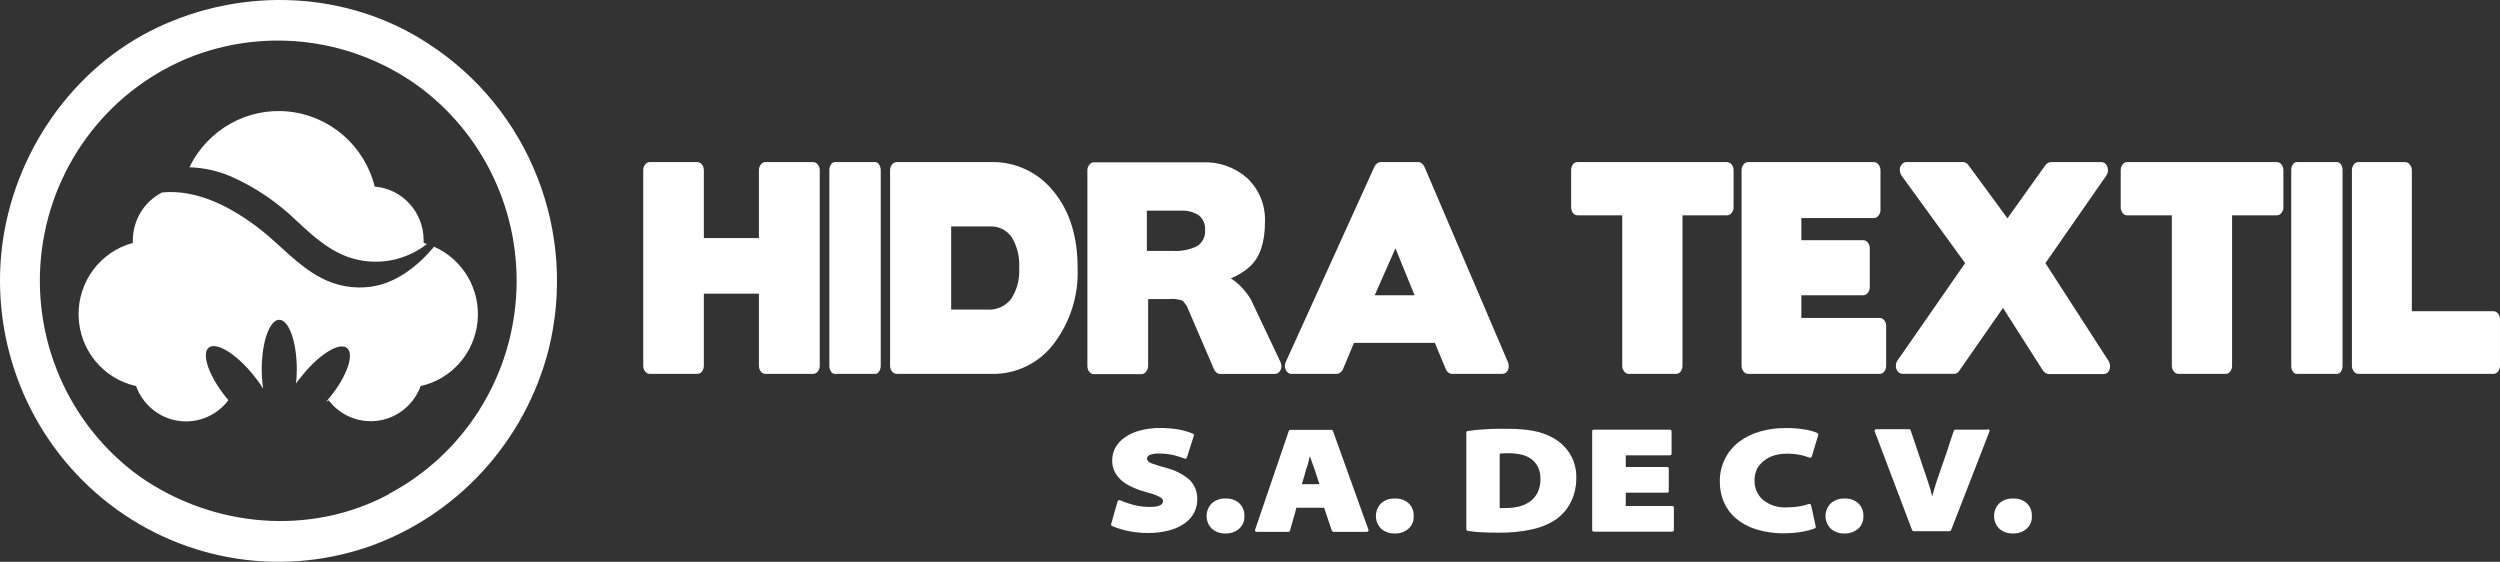
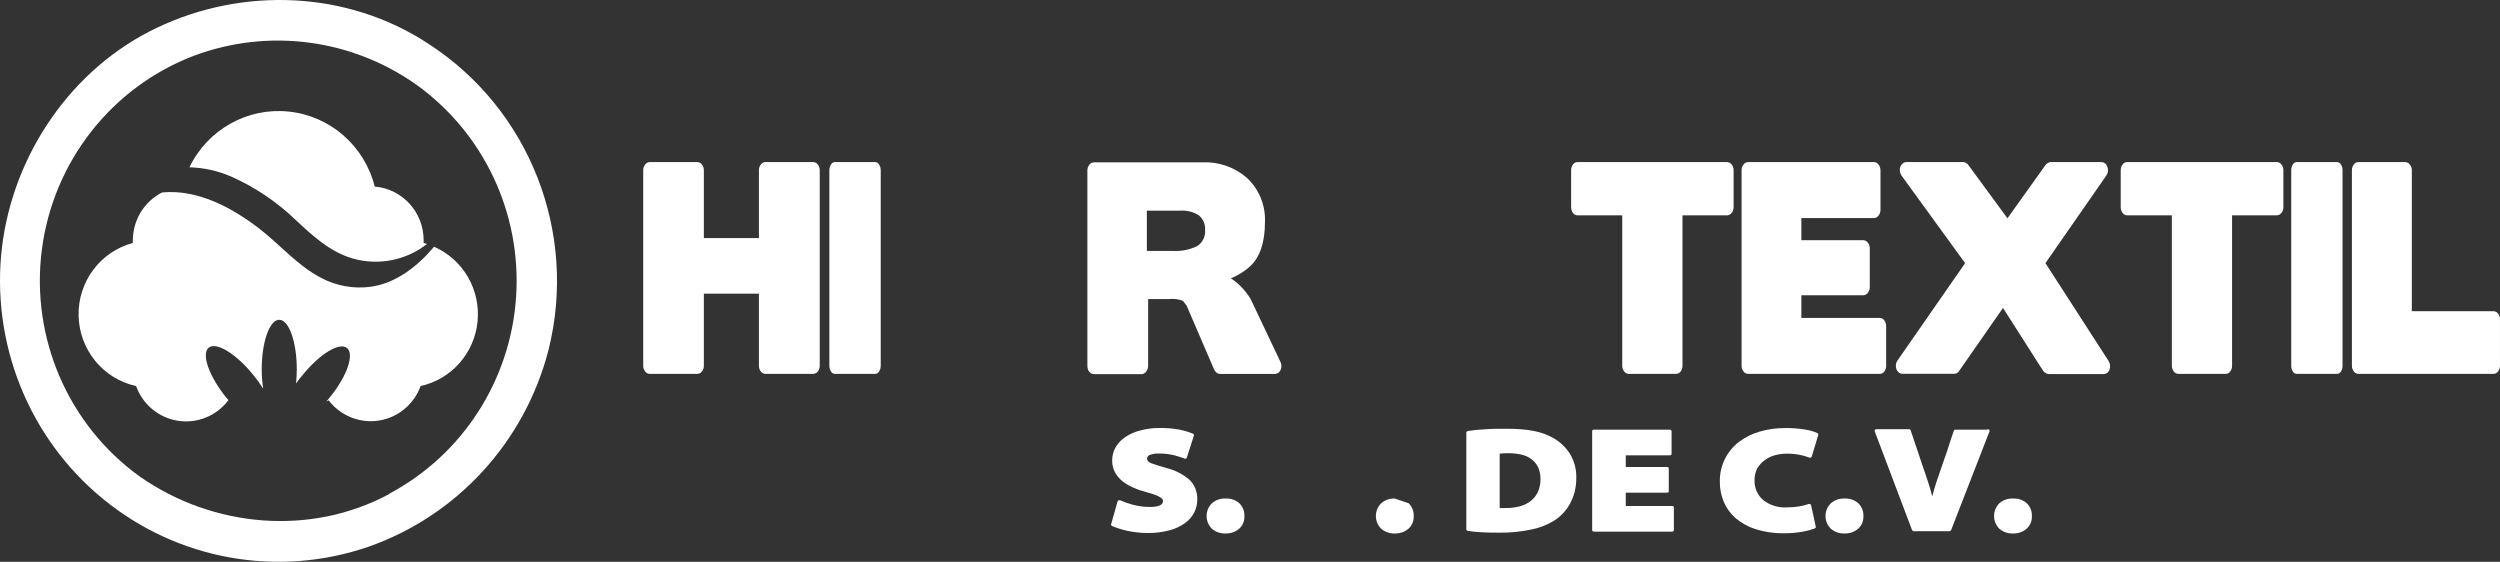
<svg xmlns="http://www.w3.org/2000/svg" width="178px" height="40px" viewBox="0 0 178 40" version="1.1">
  <rect x="0" y="0" width="178" height="40" fill="#333333" stroke="none" />
  <title>Recurso 1 Copy</title>
  <g id="Page-1" stroke="none" stroke-width="1" fill="none" fill-rule="evenodd">
    <g id="HIDRA-TEXTIL" transform="translate(-120, -7854)" fill="#FFFFFF" fill-rule="nonzero">
      <g id="Recurso-1-Copy" transform="translate(120, 7854)">
        <path d="M21.054,15.663 C22.261,16.794 23.518,17.953 25.138,18.411 C26.957,18.924 28.91,18.539 30.403,17.371 C30.321,17.348 30.244,17.316 30.162,17.298 C30.162,17.234 30.162,17.174 30.162,17.115 C30.171,15.116 28.655,13.448 26.681,13.285 C25.954,10.384 23.509,8.251 20.56,7.944 C17.612,7.637 14.787,9.221 13.488,11.911 C14.518,11.94 15.533,12.167 16.479,12.579 C18.169,13.333 19.716,14.376 21.054,15.663 Z" id="Path" />
        <path d="M30.48,3.101 C24.73,-0.669 17.318,-0.953 11.155,1.984 C5.124,4.86 0.962,10.935 0.145,17.568 C-0.677,24.4 2.036,31.179 7.327,35.518 C12.619,39.858 19.748,41.149 26.205,38.939 C32.54,36.728 37.362,31.468 39.053,24.921 C41.149,16.543 37.695,7.752 30.48,3.101 Z M27.725,35.168 C22.111,38.197 15.172,37.564 9.98,33.95 C4.864,30.283 2.171,24.065 2.979,17.784 C3.787,11.503 7.963,6.185 13.837,3.958 C19.127,1.992 25.034,2.768 29.65,6.033 C34.452,9.481 37.139,15.197 36.747,21.132 C36.355,27.068 32.939,32.373 27.725,35.146 L27.725,35.168 Z" id="Shape" />
        <path d="M26.423,20.413 C25.201,20.584 23.956,20.365 22.865,19.785 C21.167,18.901 19.96,17.435 18.467,16.281 C16.515,14.778 14.064,13.459 11.541,13.702 C10.264,14.352 9.459,15.672 9.458,17.115 C9.458,17.174 9.458,17.234 9.458,17.298 C7.138,17.918 5.541,20.062 5.596,22.484 C5.651,24.906 7.344,26.974 9.689,27.486 C10.162,28.802 11.31,29.752 12.682,29.961 C14.053,30.17 15.428,29.606 16.266,28.489 L16.266,28.489 L16.093,28.288 C14.877,26.776 14.323,25.196 14.859,24.756 C15.394,24.316 16.815,25.186 18.036,26.698 C18.29,27.007 18.525,27.331 18.739,27.669 C18.669,27.215 18.634,26.755 18.635,26.295 C18.635,24.348 19.193,22.768 19.883,22.768 C20.573,22.768 21.131,24.348 21.131,26.295 C21.132,26.633 21.113,26.971 21.076,27.307 C21.212,27.11 21.358,26.913 21.53,26.721 C22.747,25.209 24.167,24.339 24.707,24.779 C25.247,25.219 24.707,26.799 23.468,28.311 L23.228,28.599 L23.4,28.503 C24.242,29.604 25.61,30.156 26.972,29.945 C28.334,29.733 29.474,28.791 29.949,27.486 C32.148,27.001 33.785,25.14 34.003,22.879 C34.222,20.618 32.971,18.473 30.907,17.568 C29.754,18.933 28.224,20.156 26.423,20.413 Z" id="Path" />
        <path d="M57.888,11.54 L54.507,11.54 C54.374,11.54 54.249,11.605 54.171,11.714 C54.081,11.828 54.033,11.971 54.035,12.117 L54.035,16.95 L50.114,16.95 L50.114,12.117 C50.115,11.971 50.067,11.828 49.977,11.714 C49.897,11.605 49.771,11.54 49.637,11.54 L46.26,11.54 C46.132,11.543 46.012,11.608 45.938,11.714 C45.845,11.827 45.795,11.97 45.797,12.117 L45.797,26.043 C45.795,26.192 45.845,26.336 45.938,26.451 C46.013,26.556 46.132,26.619 46.26,26.62 L49.637,26.62 C49.771,26.621 49.897,26.559 49.977,26.451 C50.068,26.335 50.116,26.191 50.114,26.043 L50.114,20.908 L54.035,20.908 L54.035,26.043 C54.033,26.191 54.081,26.335 54.171,26.451 C54.25,26.558 54.374,26.621 54.507,26.62 L57.888,26.62 C58.022,26.621 58.148,26.559 58.228,26.451 C58.319,26.335 58.367,26.191 58.365,26.043 L58.365,12.117 C58.366,11.971 58.318,11.828 58.228,11.714 C58.148,11.605 58.022,11.54 57.888,11.54 Z" id="Path" />
        <path d="M62.299,11.54 L59.449,11.54 C59.331,11.542 59.224,11.609 59.168,11.714 C59.09,11.833 59.049,11.974 59.05,12.117 L59.05,26.043 C59.048,26.188 59.089,26.33 59.168,26.451 C59.224,26.555 59.332,26.62 59.449,26.62 L62.309,26.62 C62.426,26.62 62.534,26.555 62.59,26.451 C62.669,26.33 62.71,26.188 62.708,26.043 L62.708,12.117 C62.709,11.974 62.668,11.833 62.59,11.714 C62.533,11.606 62.421,11.539 62.299,11.54 Z" id="Path" />
-         <path d="M70.55,11.54 L63.852,11.54 C63.717,11.54 63.591,11.605 63.511,11.714 C63.422,11.828 63.374,11.971 63.375,12.117 L63.375,26.043 C63.373,26.191 63.421,26.335 63.511,26.451 C63.592,26.559 63.718,26.621 63.852,26.62 L70.609,26.62 C72.323,26.658 73.952,25.875 75.003,24.508 C76.193,22.96 76.803,21.038 76.727,19.08 C76.727,16.84 76.16,15.021 75.021,13.638 C73.938,12.27 72.284,11.494 70.55,11.54 Z M71.98,21.302 C71.574,21.808 70.95,22.085 70.305,22.044 L67.723,22.044 L67.723,16.121 L70.446,16.121 C71.065,16.082 71.661,16.366 72.025,16.872 C72.43,17.541 72.619,18.321 72.566,19.103 C72.614,19.881 72.408,20.653 71.98,21.302 L71.98,21.302 Z" id="Shape" />
        <path d="M81.611,26.451 C81.701,26.335 81.749,26.191 81.747,26.043 L81.747,21.293 L83.24,21.293 C83.562,21.257 83.888,21.296 84.193,21.407 C84.248,21.452 84.297,21.505 84.338,21.563 L84.47,21.755 L84.47,21.719 L86.44,26.3 C86.48,26.389 86.541,26.467 86.617,26.529 C86.682,26.588 86.765,26.622 86.853,26.625 L90.756,26.625 C90.94,26.627 91.106,26.516 91.178,26.345 C91.266,26.152 91.257,25.927 91.155,25.741 L89.049,21.297 C88.882,21.022 88.689,20.765 88.473,20.528 C88.227,20.255 87.946,20.016 87.638,19.817 C87.903,19.708 88.158,19.577 88.4,19.424 C88.615,19.29 88.817,19.137 89.004,18.965 C89.712,18.312 90.066,17.254 90.066,15.791 C90.111,14.605 89.639,13.46 88.773,12.657 C87.892,11.894 86.755,11.501 85.596,11.558 L77.88,11.558 C77.752,11.562 77.632,11.626 77.558,11.732 C77.468,11.847 77.42,11.989 77.422,12.135 L77.422,26.061 C77.42,26.209 77.468,26.353 77.558,26.469 C77.633,26.574 77.752,26.637 77.88,26.639 L81.293,26.639 C81.422,26.63 81.54,26.56 81.611,26.451 Z M81.656,14.998 L84.057,14.998 C84.51,14.97 84.96,15.083 85.346,15.324 C85.659,15.572 85.829,15.962 85.8,16.363 C85.848,16.836 85.619,17.294 85.214,17.536 C84.68,17.788 84.092,17.901 83.503,17.866 L81.656,17.866 L81.656,14.998 Z" id="Shape" />
-         <path d="M107.362,26.364 C107.444,26.177 107.444,25.964 107.362,25.777 L101.417,11.869 C101.375,11.777 101.311,11.697 101.231,11.636 C101.167,11.58 101.088,11.546 101.004,11.54 L98.281,11.54 C98.196,11.549 98.116,11.582 98.049,11.636 C97.969,11.688 97.906,11.763 97.868,11.851 L91.555,25.754 C91.458,25.943 91.458,26.167 91.555,26.355 C91.635,26.531 91.817,26.638 92.008,26.62 L95.185,26.62 C95.276,26.617 95.362,26.583 95.43,26.524 C95.51,26.465 95.574,26.386 95.617,26.295 L96.402,24.412 L102.161,24.412 L102.946,26.295 C102.979,26.389 103.041,26.469 103.123,26.524 C103.19,26.581 103.272,26.614 103.359,26.62 L106.954,26.62 C107.127,26.621 107.286,26.521 107.362,26.364 Z M97.881,21.022 L99.356,17.678 L100.718,21.022 L97.881,21.022 Z" id="Shape" />
        <path d="M123.297,15.159 C123.39,15.037 123.438,14.886 123.433,14.733 L123.433,12.117 C123.434,11.971 123.386,11.828 123.297,11.714 C123.214,11.608 123.09,11.544 122.956,11.54 L112.327,11.54 C112.194,11.54 112.069,11.604 111.991,11.714 C111.906,11.83 111.862,11.972 111.864,12.117 L111.864,14.733 C111.858,14.885 111.903,15.035 111.991,15.159 C112.069,15.268 112.194,15.333 112.327,15.333 L115.504,15.333 L115.504,26.043 C115.501,26.192 115.551,26.336 115.645,26.451 C115.72,26.556 115.839,26.619 115.967,26.62 L119.33,26.62 C119.462,26.622 119.585,26.559 119.661,26.451 C119.749,26.333 119.795,26.19 119.793,26.043 L119.793,15.333 L122.97,15.333 C123.099,15.324 123.217,15.261 123.297,15.159 L123.297,15.159 Z" id="Path" />
        <path d="M124.463,26.62 L133.835,26.62 C133.966,26.621 134.089,26.558 134.167,26.451 C134.252,26.333 134.297,26.189 134.294,26.043 L134.294,23.235 C134.299,23.084 134.254,22.936 134.167,22.813 C134.09,22.705 133.967,22.641 133.835,22.639 L128.257,22.639 L128.257,21.022 L132.664,21.022 C132.795,21.021 132.916,20.956 132.991,20.848 C133.084,20.728 133.132,20.579 133.127,20.427 L133.127,17.678 C133.129,17.532 133.081,17.389 132.991,17.275 C132.915,17.169 132.794,17.105 132.664,17.101 L128.257,17.101 L128.257,15.525 L133.427,15.525 C133.556,15.523 133.676,15.458 133.749,15.351 C133.846,15.231 133.896,15.08 133.89,14.925 L133.89,12.117 C133.892,11.97 133.842,11.827 133.749,11.714 C133.676,11.607 133.556,11.542 133.427,11.54 L124.463,11.54 C124.335,11.543 124.215,11.608 124.141,11.714 C124.048,11.827 123.998,11.97 124,12.117 L124,26.043 C123.998,26.192 124.047,26.336 124.141,26.451 C124.216,26.556 124.335,26.619 124.463,26.62 L124.463,26.62 Z" id="Path" />
        <path d="M145.635,18.736 L149.951,12.525 C150.092,12.34 150.127,12.095 150.042,11.879 C149.987,11.673 149.799,11.532 149.588,11.54 L146.007,11.54 C145.936,11.546 145.868,11.57 145.808,11.608 C145.747,11.637 145.695,11.679 145.653,11.732 L142.93,15.543 L140.135,11.732 C140.097,11.679 140.047,11.636 139.989,11.608 C139.933,11.569 139.867,11.546 139.799,11.54 L135.755,11.54 C135.653,11.536 135.553,11.57 135.474,11.636 C135.396,11.7 135.337,11.784 135.301,11.879 C135.264,11.98 135.255,12.089 135.274,12.195 C135.29,12.314 135.335,12.427 135.406,12.525 L139.917,18.736 L135.111,25.654 C135.042,25.748 135,25.858 134.988,25.974 C134.977,26.078 134.989,26.183 135.024,26.281 C135.06,26.374 135.118,26.455 135.192,26.52 C135.274,26.584 135.375,26.617 135.478,26.616 L139.109,26.616 C139.184,26.617 139.259,26.602 139.327,26.57 C139.392,26.539 139.446,26.487 139.481,26.423 L142.613,21.925 L145.472,26.405 C145.519,26.469 145.58,26.522 145.649,26.561 C145.711,26.602 145.783,26.627 145.858,26.634 L149.743,26.634 C149.947,26.644 150.133,26.515 150.196,26.318 C150.271,26.111 150.246,25.88 150.128,25.695 L145.635,18.736 Z" id="Path" />
        <path d="M162.087,11.539 L151.458,11.539 C151.326,11.539 151.202,11.604 151.127,11.714 C151.041,11.83 150.994,11.972 150.995,12.117 L150.995,14.733 C150.991,14.885 151.037,15.035 151.127,15.159 C151.202,15.268 151.326,15.334 151.458,15.333 L154.635,15.333 L154.635,26.043 C154.635,26.191 154.684,26.335 154.776,26.451 C154.851,26.556 154.97,26.619 155.098,26.62 L158.461,26.62 C158.593,26.623 158.717,26.559 158.792,26.451 C158.879,26.333 158.926,26.19 158.924,26.043 L158.924,15.333 L162.101,15.333 C162.235,15.332 162.361,15.267 162.441,15.159 C162.535,15.037 162.583,14.886 162.577,14.733 L162.577,12.117 C162.579,11.971 162.531,11.828 162.441,11.714 C162.359,11.601 162.226,11.536 162.087,11.539 Z" id="Path" />
        <path d="M166.39,11.54 L163.535,11.54 C163.416,11.543 163.308,11.609 163.249,11.714 C163.172,11.834 163.133,11.974 163.136,12.117 L163.136,26.043 C163.132,26.187 163.172,26.329 163.249,26.451 C163.308,26.554 163.417,26.619 163.535,26.62 L166.39,26.62 C166.508,26.619 166.617,26.554 166.676,26.451 C166.753,26.329 166.793,26.187 166.789,26.043 L166.789,12.117 C166.792,11.974 166.753,11.834 166.676,11.714 C166.617,11.609 166.509,11.543 166.39,11.54 Z" id="Path" />
        <path d="M177.859,22.323 C177.78,22.222 177.66,22.161 177.532,22.158 L171.723,22.158 L171.723,12.117 C171.725,11.969 171.673,11.825 171.577,11.714 C171.5,11.607 171.377,11.542 171.246,11.54 L167.919,11.54 C167.787,11.54 167.664,11.605 167.588,11.714 C167.502,11.83 167.455,11.972 167.456,12.117 L167.456,26.043 C167.454,26.192 167.504,26.336 167.597,26.451 C167.676,26.558 167.801,26.621 167.933,26.62 L177.536,26.62 C177.664,26.619 177.784,26.556 177.859,26.451 C177.95,26.335 178,26.191 177.999,26.043 L177.999,22.736 C178.007,22.585 177.956,22.437 177.859,22.323 L177.859,22.323 Z" id="Path" />
        <path d="M83.049,33.322 C82.596,33.185 82.228,33.08 82.006,32.997 C81.783,32.915 81.67,32.8 81.67,32.658 C81.674,32.528 81.763,32.416 81.888,32.383 C82.089,32.312 82.301,32.281 82.514,32.292 C82.881,32.286 83.247,32.327 83.603,32.415 C83.907,32.498 84.148,32.576 84.329,32.644 C84.363,32.667 84.406,32.67 84.443,32.653 C84.479,32.637 84.505,32.602 84.511,32.562 L85.001,31.023 C85.014,30.992 85.012,30.957 84.996,30.927 C84.98,30.898 84.952,30.877 84.919,30.871 C84.596,30.74 84.259,30.642 83.916,30.578 C83.466,30.503 83.011,30.468 82.555,30.473 C82.095,30.469 81.637,30.528 81.193,30.647 C80.819,30.738 80.463,30.893 80.14,31.105 C79.843,31.297 79.596,31.558 79.419,31.866 C79.266,32.146 79.187,32.462 79.187,32.782 C79.181,33.073 79.248,33.362 79.382,33.62 C79.518,33.869 79.702,34.089 79.922,34.266 C80.164,34.454 80.43,34.608 80.712,34.724 C81.014,34.859 81.327,34.968 81.647,35.049 C82.423,35.251 82.809,35.457 82.809,35.663 C82.809,35.952 82.5,36.094 81.879,36.094 C81.476,36.097 81.074,36.046 80.685,35.943 C80.367,35.861 80.056,35.754 79.755,35.622 C79.721,35.601 79.679,35.601 79.646,35.622 C79.607,35.638 79.578,35.672 79.568,35.714 L79.115,37.312 C79.104,37.337 79.104,37.365 79.115,37.39 C79.132,37.419 79.157,37.441 79.187,37.454 C79.335,37.521 79.486,37.577 79.641,37.624 C79.818,37.683 80.018,37.738 80.236,37.789 C80.468,37.84 80.703,37.878 80.939,37.903 C81.19,37.935 81.444,37.95 81.697,37.949 C82.241,37.959 82.783,37.891 83.308,37.748 C83.706,37.642 84.08,37.461 84.411,37.216 C84.679,37.017 84.897,36.756 85.046,36.456 C85.182,36.17 85.251,35.856 85.246,35.54 C85.258,35.025 85.06,34.527 84.697,34.165 C84.221,33.758 83.657,33.469 83.049,33.322 L83.049,33.322 Z" id="Path" />
        <path d="M87.257,35.498 C86.896,35.478 86.541,35.603 86.272,35.846 C85.789,36.342 85.789,37.137 86.272,37.633 C86.543,37.874 86.896,37.998 87.257,37.981 C87.617,37.997 87.97,37.872 88.242,37.633 C88.487,37.406 88.619,37.08 88.6,36.744 C88.616,36.4 88.484,36.066 88.237,35.828 C87.966,35.592 87.614,35.474 87.257,35.498 Z" id="Path" />
-         <path d="M94.909,30.693 C94.893,30.636 94.839,30.599 94.781,30.606 L91.886,30.606 C91.828,30.599 91.774,30.636 91.759,30.693 L89.367,37.702 C89.349,37.736 89.349,37.777 89.367,37.812 C89.392,37.85 89.436,37.871 89.481,37.867 L91.713,37.867 C91.777,37.878 91.838,37.835 91.85,37.77 C91.922,37.505 91.995,37.235 92.077,36.969 C92.158,36.703 92.235,36.428 92.303,36.153 L94.278,36.153 L94.822,37.77 C94.832,37.799 94.851,37.823 94.877,37.839 C94.899,37.856 94.926,37.866 94.954,37.867 L97.309,37.867 C97.355,37.87 97.4,37.849 97.427,37.812 C97.448,37.778 97.448,37.736 97.427,37.702 L94.909,30.693 Z M92.689,34.477 L92.853,33.941 C92.898,33.79 92.948,33.611 93.002,33.4 L93.002,33.4 C93.044,33.297 93.08,33.191 93.111,33.084 C93.139,32.974 93.17,32.855 93.202,32.736 C93.202,32.699 93.202,32.653 93.229,32.608 C93.257,32.562 93.229,32.511 93.261,32.475 C93.273,32.503 93.284,32.532 93.293,32.562 C93.293,32.562 93.293,32.562 93.293,32.562 L93.325,32.653 L93.325,32.653 C93.365,32.777 93.406,32.901 93.456,33.029 C93.506,33.157 93.552,33.281 93.592,33.396 C93.633,33.51 93.71,33.748 93.765,33.927 C93.819,34.106 93.878,34.294 93.942,34.472 L92.689,34.477 Z" id="Shape" />
-         <path d="M99.311,35.498 C98.95,35.478 98.595,35.603 98.326,35.846 C97.843,36.342 97.843,37.137 98.326,37.633 C98.597,37.874 98.95,37.998 99.311,37.981 C99.671,37.997 100.024,37.872 100.296,37.633 C100.542,37.406 100.673,37.08 100.654,36.744 C100.67,36.4 100.538,36.066 100.291,35.828 C100.02,35.592 99.668,35.474 99.311,35.498 L99.311,35.498 Z" id="Path" />
+         <path d="M99.311,35.498 C98.95,35.478 98.595,35.603 98.326,35.846 C97.843,36.342 97.843,37.137 98.326,37.633 C98.597,37.874 98.95,37.998 99.311,37.981 C99.671,37.997 100.024,37.872 100.296,37.633 C100.542,37.406 100.673,37.08 100.654,36.744 C100.67,36.4 100.538,36.066 100.291,35.828 L99.311,35.498 Z" id="Path" />
        <path d="M110.644,31.215 C110.431,31.09 110.208,30.984 109.976,30.899 C109.726,30.803 109.468,30.731 109.205,30.684 C108.905,30.625 108.602,30.586 108.297,30.565 C107.961,30.537 107.589,30.528 107.19,30.528 C106.695,30.528 106.214,30.528 105.756,30.565 C105.338,30.583 104.921,30.624 104.507,30.688 C104.478,30.689 104.45,30.703 104.43,30.725 C104.41,30.748 104.401,30.777 104.403,30.807 L104.403,37.679 C104.401,37.709 104.41,37.738 104.43,37.761 C104.45,37.783 104.478,37.797 104.507,37.798 C104.792,37.844 105.078,37.874 105.365,37.89 C105.728,37.917 106.2,37.926 106.781,37.926 C107.544,37.934 108.305,37.857 109.05,37.697 C109.675,37.572 110.27,37.327 110.802,36.973 C110.997,36.829 111.178,36.667 111.342,36.488 C111.519,36.29 111.671,36.072 111.796,35.837 C111.939,35.576 112.047,35.297 112.119,35.008 C112.198,34.68 112.236,34.343 112.232,34.005 C112.246,33.408 112.088,32.819 111.778,32.31 C111.493,31.858 111.103,31.483 110.644,31.215 L110.644,31.215 Z M109.486,35.049 C109.364,35.305 109.181,35.527 108.955,35.695 C108.712,35.871 108.438,35.997 108.147,36.066 C107.813,36.147 107.47,36.183 107.126,36.172 L106.949,36.172 C106.892,36.176 106.834,36.176 106.777,36.172 L106.777,32.301 C106.977,32.274 107.179,32.263 107.38,32.269 C107.685,32.267 107.989,32.298 108.288,32.36 C108.549,32.412 108.796,32.518 109.014,32.672 C109.221,32.822 109.389,33.02 109.504,33.249 C109.63,33.521 109.691,33.819 109.681,34.119 C109.688,34.44 109.621,34.759 109.486,35.049 L109.486,35.049 Z" id="Shape" />
        <path d="M119.049,36.025 L115.754,36.025 L115.754,35.077 L118.69,35.077 C118.726,35.084 118.762,35.072 118.787,35.047 C118.813,35.021 118.824,34.984 118.817,34.949 L118.817,33.368 C118.817,33.286 118.776,33.249 118.69,33.249 L115.754,33.249 L115.754,32.42 L118.876,32.42 C118.972,32.42 119.017,32.379 119.017,32.301 L119.017,30.72 C119.017,30.633 118.972,30.592 118.876,30.592 L113.489,30.592 C113.454,30.585 113.418,30.597 113.392,30.622 C113.367,30.648 113.355,30.685 113.362,30.72 L113.362,37.72 C113.362,37.807 113.403,37.853 113.489,37.853 L119.049,37.853 C119.085,37.857 119.121,37.845 119.147,37.819 C119.172,37.793 119.185,37.757 119.18,37.72 L119.18,36.14 C119.18,36.062 119.135,36.025 119.049,36.025 Z" id="Path" />
        <path d="M125.652,32.763 C125.866,32.602 126.107,32.484 126.365,32.415 C126.646,32.337 126.936,32.298 127.227,32.301 C127.532,32.298 127.836,32.326 128.135,32.383 C128.368,32.425 128.596,32.491 128.816,32.58 C128.85,32.597 128.89,32.597 128.925,32.58 C128.959,32.562 128.986,32.533 129.002,32.498 L129.456,30.981 C129.475,30.921 129.445,30.855 129.387,30.83 C129.098,30.705 128.792,30.62 128.48,30.578 C128.03,30.506 127.574,30.472 127.118,30.478 C126.505,30.473 125.893,30.556 125.303,30.725 C124.766,30.876 124.261,31.126 123.814,31.462 C122.926,32.142 122.419,33.214 122.453,34.339 C122.453,34.811 122.546,35.278 122.725,35.714 C122.911,36.16 123.195,36.558 123.556,36.877 C123.973,37.234 124.455,37.503 124.976,37.67 C125.639,37.88 126.332,37.981 127.027,37.967 C127.484,37.972 127.94,37.932 128.389,37.848 C128.671,37.799 128.947,37.724 129.215,37.624 C129.239,37.608 129.261,37.588 129.279,37.564 C129.292,37.538 129.292,37.508 129.279,37.482 L128.952,35.979 C128.942,35.939 128.916,35.906 128.879,35.888 C128.843,35.872 128.802,35.872 128.766,35.888 C128.546,35.966 128.32,36.023 128.089,36.057 C127.807,36.103 127.522,36.126 127.236,36.126 C126.618,36.167 126.007,35.976 125.521,35.59 C125.13,35.243 124.911,34.74 124.922,34.216 C124.915,33.921 124.979,33.628 125.108,33.364 C125.244,33.126 125.43,32.921 125.652,32.763 L125.652,32.763 Z" id="Path" />
        <path d="M131.325,35.498 C130.966,35.479 130.613,35.604 130.345,35.846 C130.11,36.083 129.977,36.404 129.977,36.74 C129.977,37.075 130.11,37.397 130.345,37.633 C130.615,37.873 130.966,37.998 131.325,37.981 C131.687,37.998 132.041,37.873 132.315,37.633 C132.559,37.405 132.69,37.08 132.673,36.744 C132.69,36.399 132.556,36.064 132.306,35.828 C132.035,35.592 131.682,35.474 131.325,35.498 Z" id="Path" />
        <path d="M141.464,30.592 L139.236,30.592 C139.163,30.592 139.123,30.62 139.109,30.679 C138.952,31.128 138.8,31.586 138.655,32.053 C138.492,32.511 138.333,32.97 138.179,33.428 C138.07,33.725 137.965,34.042 137.865,34.344 C137.766,34.646 137.666,34.999 137.575,35.343 C137.52,35.123 137.466,34.926 137.416,34.756 L137.271,34.298 C137.225,34.151 137.176,34.005 137.121,33.84 C137.067,33.675 137.008,33.533 136.949,33.345 L136.041,30.647 C136.03,30.592 135.979,30.554 135.923,30.56 L133.599,30.56 C133.554,30.556 133.511,30.577 133.486,30.615 C133.467,30.651 133.467,30.694 133.486,30.729 L136.136,37.734 C136.144,37.76 136.162,37.781 136.186,37.793 C136.209,37.81 136.236,37.819 136.263,37.821 L138.796,37.821 C138.822,37.819 138.847,37.81 138.868,37.793 C138.892,37.78 138.911,37.759 138.923,37.734 L141.646,30.729 C141.666,30.694 141.666,30.65 141.646,30.615 C141.601,30.559 141.521,30.549 141.464,30.592 L141.464,30.592 Z" id="Path" />
        <path d="M143.325,35.498 C142.964,35.478 142.61,35.603 142.34,35.846 C141.857,36.342 141.857,37.137 142.34,37.633 C142.612,37.874 142.965,37.998 143.325,37.981 C143.686,37.997 144.038,37.872 144.31,37.633 C144.556,37.406 144.688,37.08 144.669,36.744 C144.684,36.4 144.552,36.066 144.306,35.828 C144.034,35.592 143.682,35.474 143.325,35.498 Z" id="Path" />
      </g>
    </g>
  </g>
</svg>